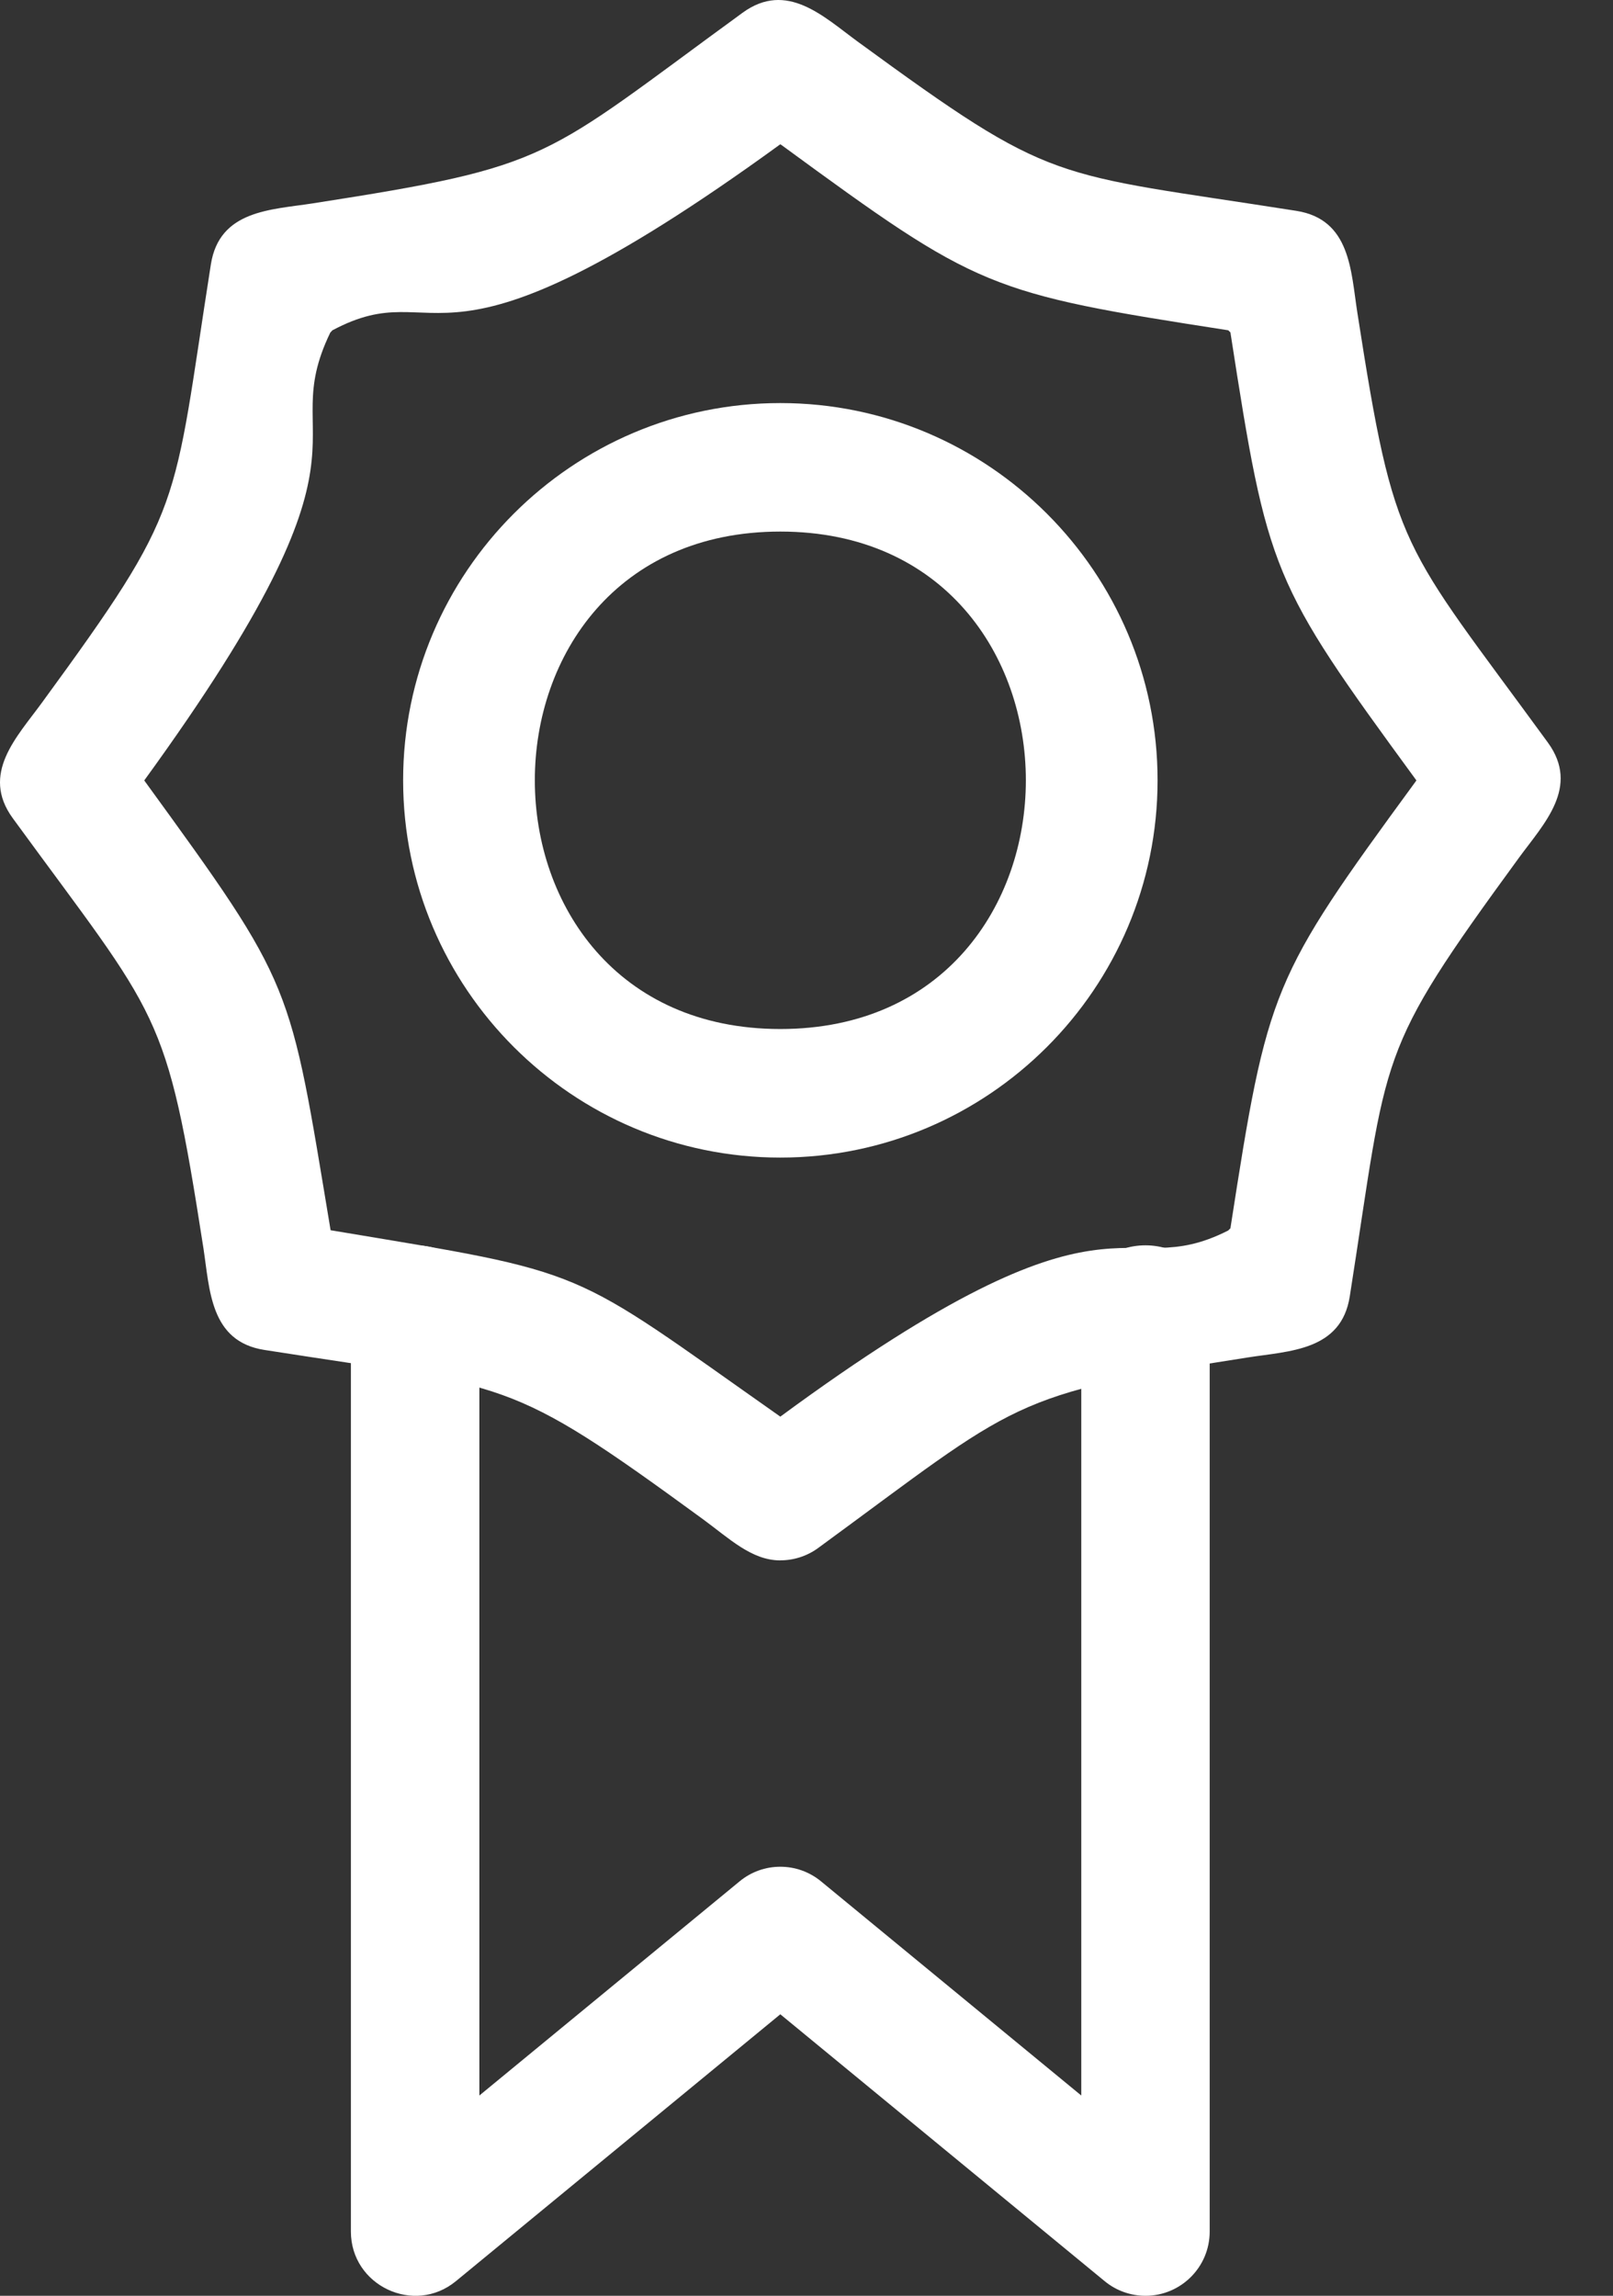
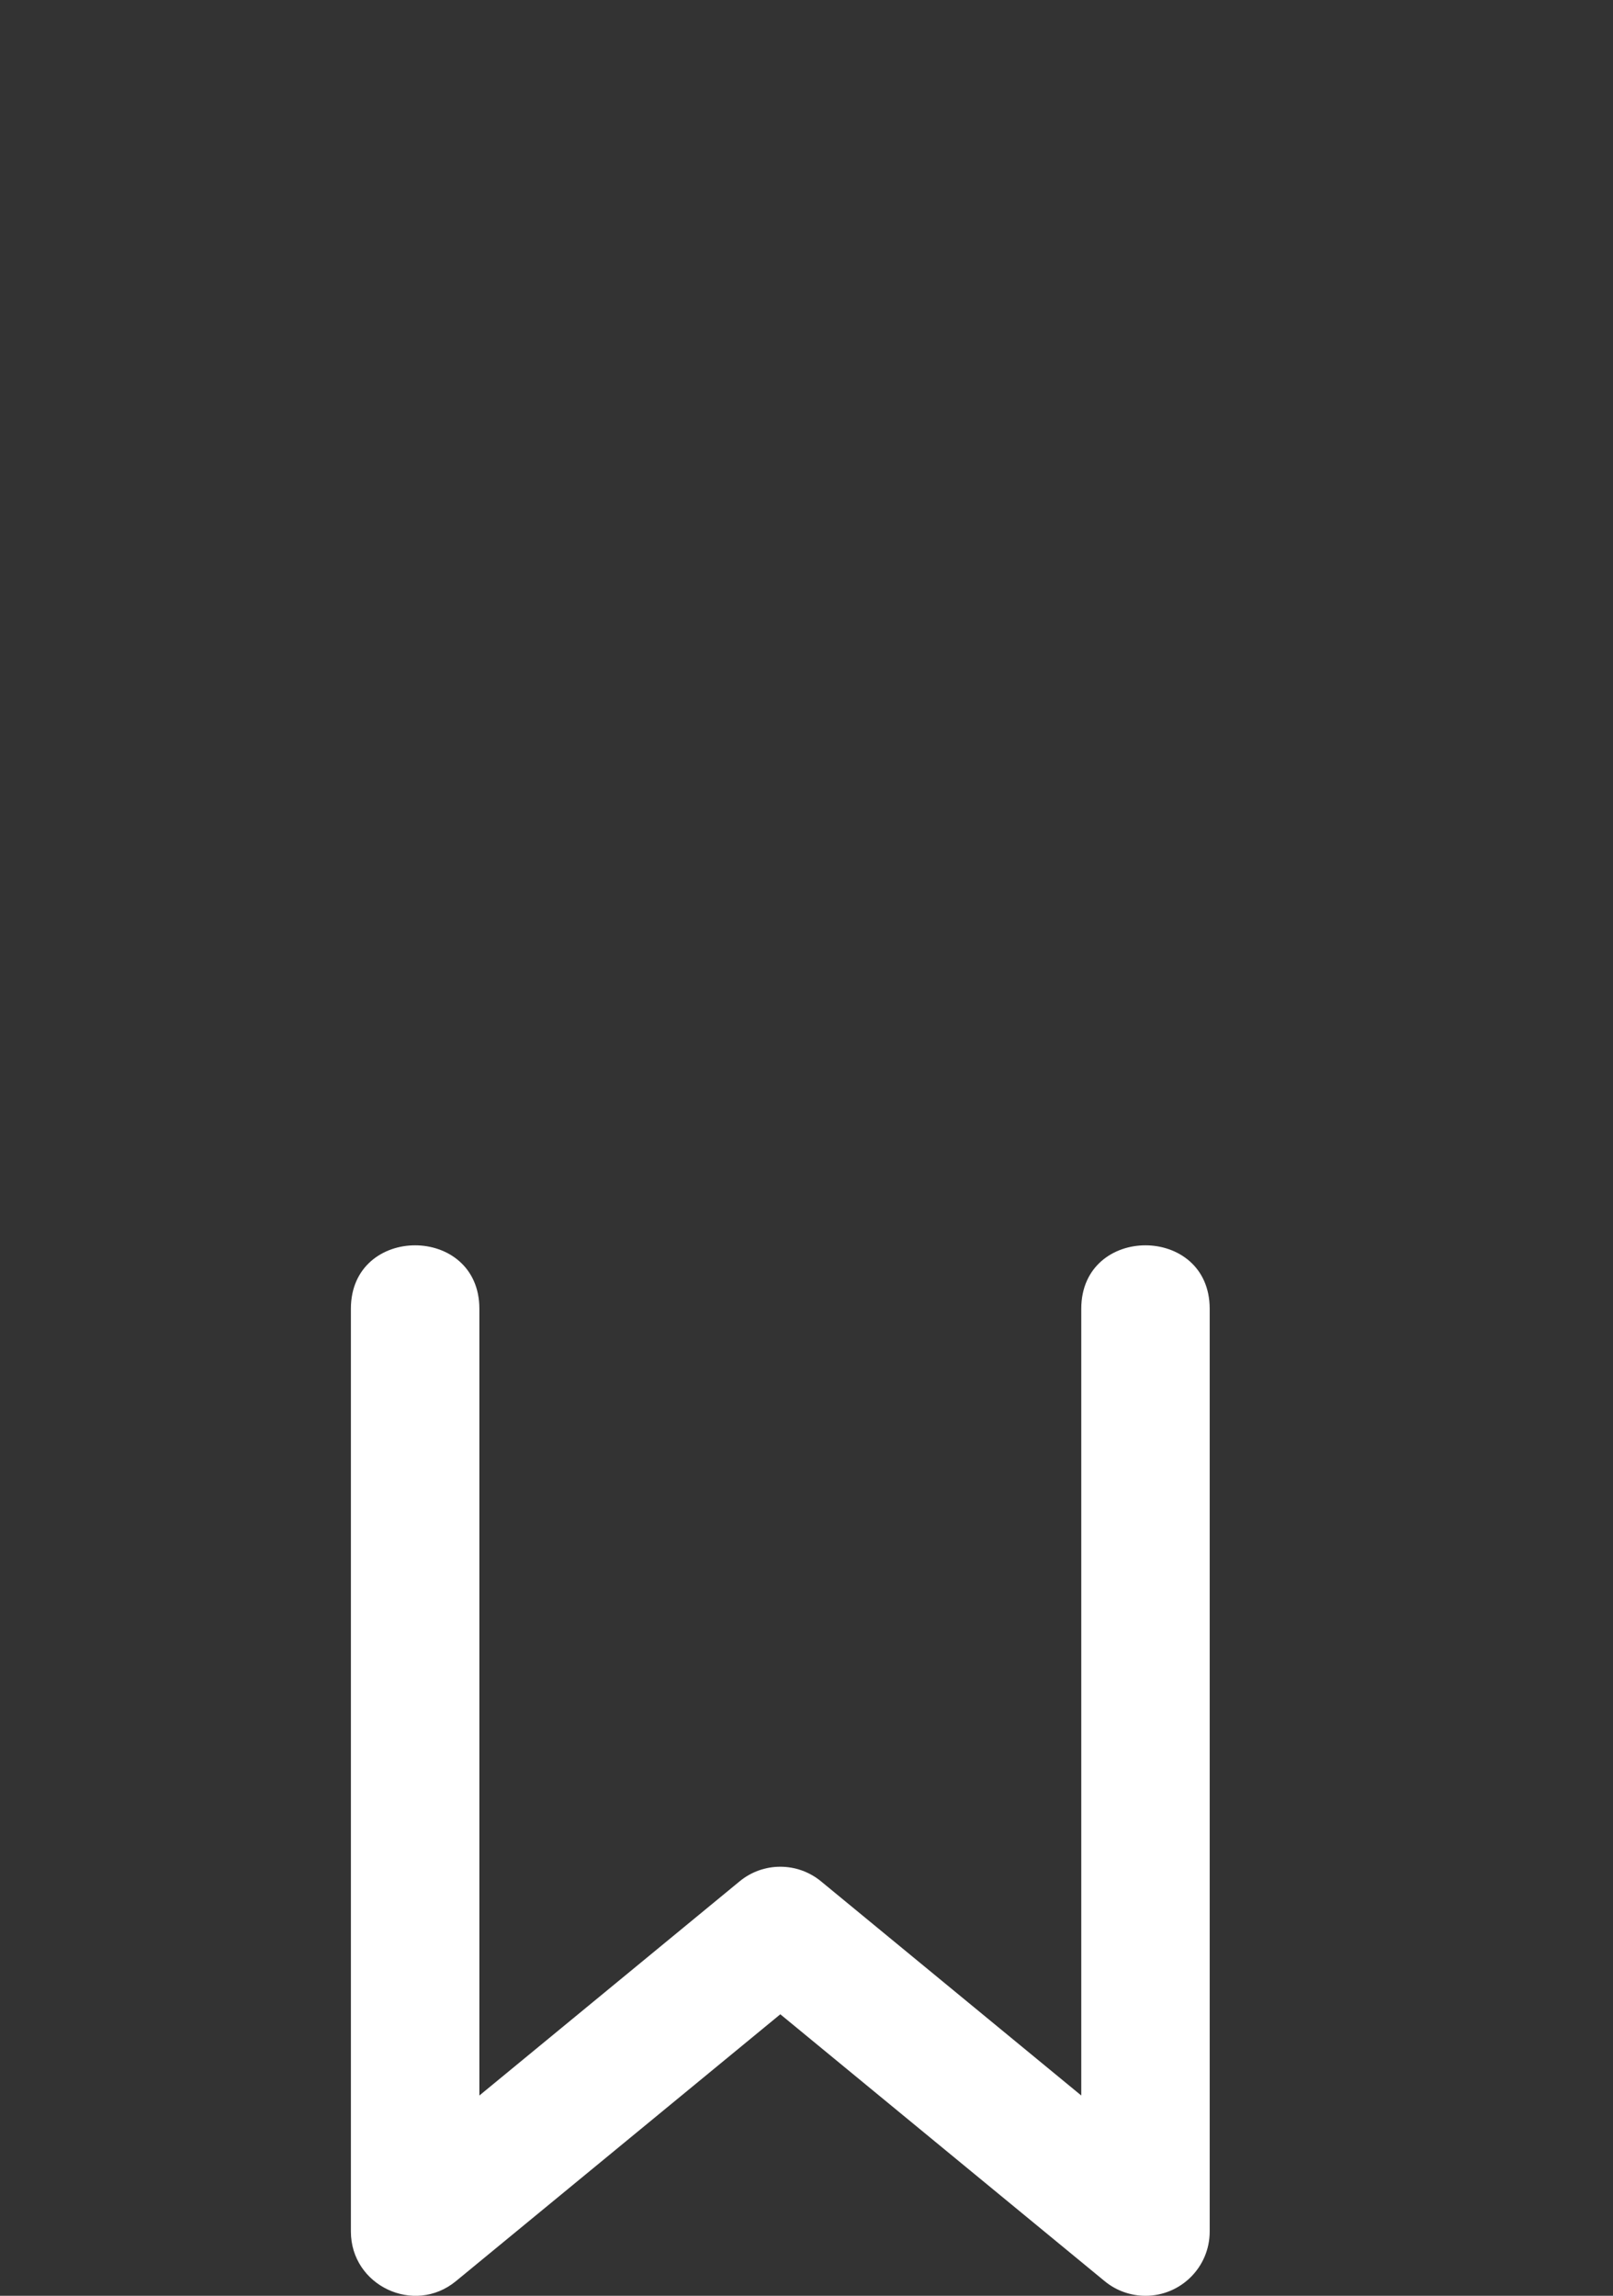
<svg xmlns="http://www.w3.org/2000/svg" width="26" height="37" viewBox="0 0 26 37" fill="none">
  <rect x="0" y="0" width="26" height="37" fill="#333333" stroke="none" />
-   <path fill-rule="evenodd" clip-rule="evenodd" d="M12.578 18.656C9.226 18.656 6.498 15.928 6.498 12.576C6.498 9.224 9.226 6.496 12.578 6.496C15.931 6.496 18.659 9.224 18.659 12.576C18.659 15.928 15.931 18.656 12.578 18.656ZM12.578 8.567C7.302 8.567 7.302 16.584 12.578 16.584C17.855 16.584 17.855 8.567 12.578 8.567Z" fill="white" />
-   <path fill-rule="evenodd" clip-rule="evenodd" d="M12.578 25.148C12.114 25.148 11.755 24.794 11.328 24.482C8.14 22.154 8.251 22.383 4.261 21.756C3.385 21.619 3.382 20.785 3.279 20.116C2.674 16.228 2.581 16.443 0.206 13.187C-0.316 12.471 0.271 11.88 0.672 11.33C3.001 8.142 2.772 8.25 3.399 4.261C3.537 3.384 4.371 3.382 5.039 3.278C8.934 2.672 8.709 2.58 11.969 0.206C12.684 -0.316 13.278 0.271 13.827 0.672C17.019 3.003 16.901 2.77 20.895 3.398C21.772 3.536 21.774 4.369 21.879 5.038C22.485 8.928 22.571 8.705 24.95 11.967C25.472 12.684 24.886 13.274 24.484 13.824C22.155 17.013 22.384 16.903 21.757 20.893C21.62 21.77 20.785 21.772 20.115 21.877C16.246 22.479 16.436 22.572 13.188 24.948C13.008 25.08 12.794 25.147 12.579 25.147L12.578 25.148ZM5.329 19.827C9.586 20.536 9.106 20.39 12.578 22.831C18.055 18.802 18.033 20.727 19.796 19.832L19.833 19.796C20.436 15.911 20.491 15.777 22.813 12.603L22.831 12.578L22.814 12.554C20.492 9.379 20.436 9.244 19.833 5.357L19.798 5.323C15.912 4.72 15.778 4.665 12.606 2.344L12.578 2.325C6.868 6.473 7.178 4.354 5.357 5.324L5.324 5.36C4.408 7.256 6.385 6.988 2.325 12.578C4.76 15.929 4.658 15.801 5.329 19.827Z" fill="white" />
  <path fill-rule="evenodd" clip-rule="evenodd" d="M18.464 37C18.229 37 17.995 36.92 17.806 36.764L12.578 32.463L7.349 36.764C6.676 37.318 5.656 36.836 5.656 35.964V21.092C5.656 19.729 7.727 19.73 7.727 21.092V33.772L11.92 30.322C12.301 30.006 12.854 30.006 13.236 30.322L17.429 33.772V21.092C17.429 19.729 19.499 19.73 19.499 21.092V35.965C19.499 36.54 19.032 37 18.464 37Z" fill="white" />
</svg>